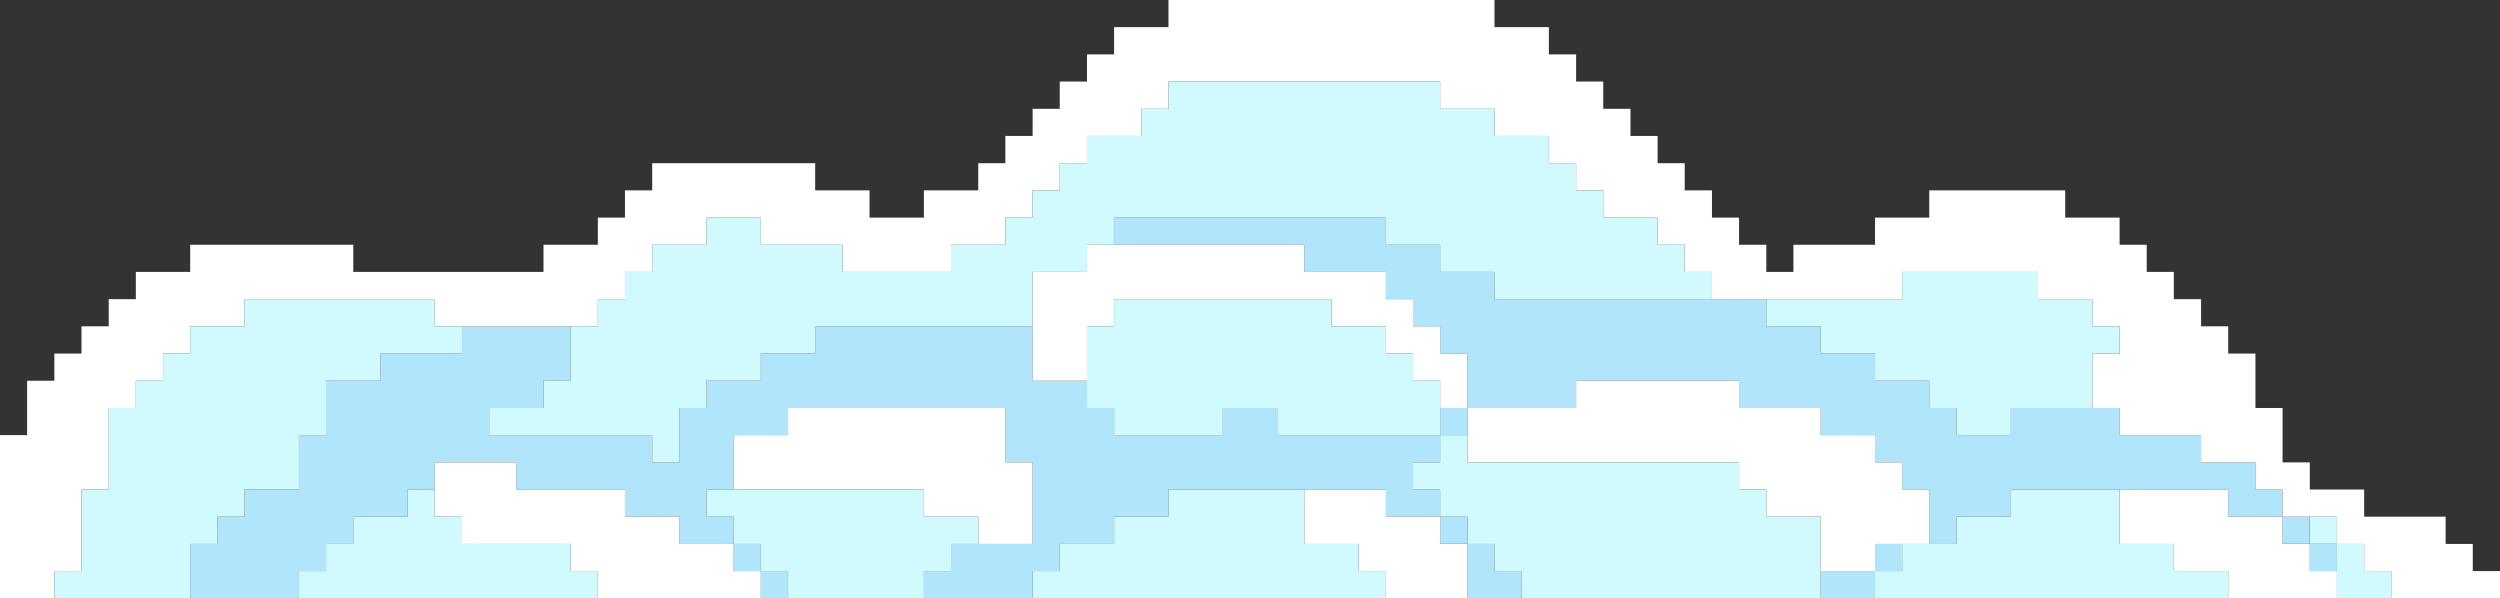
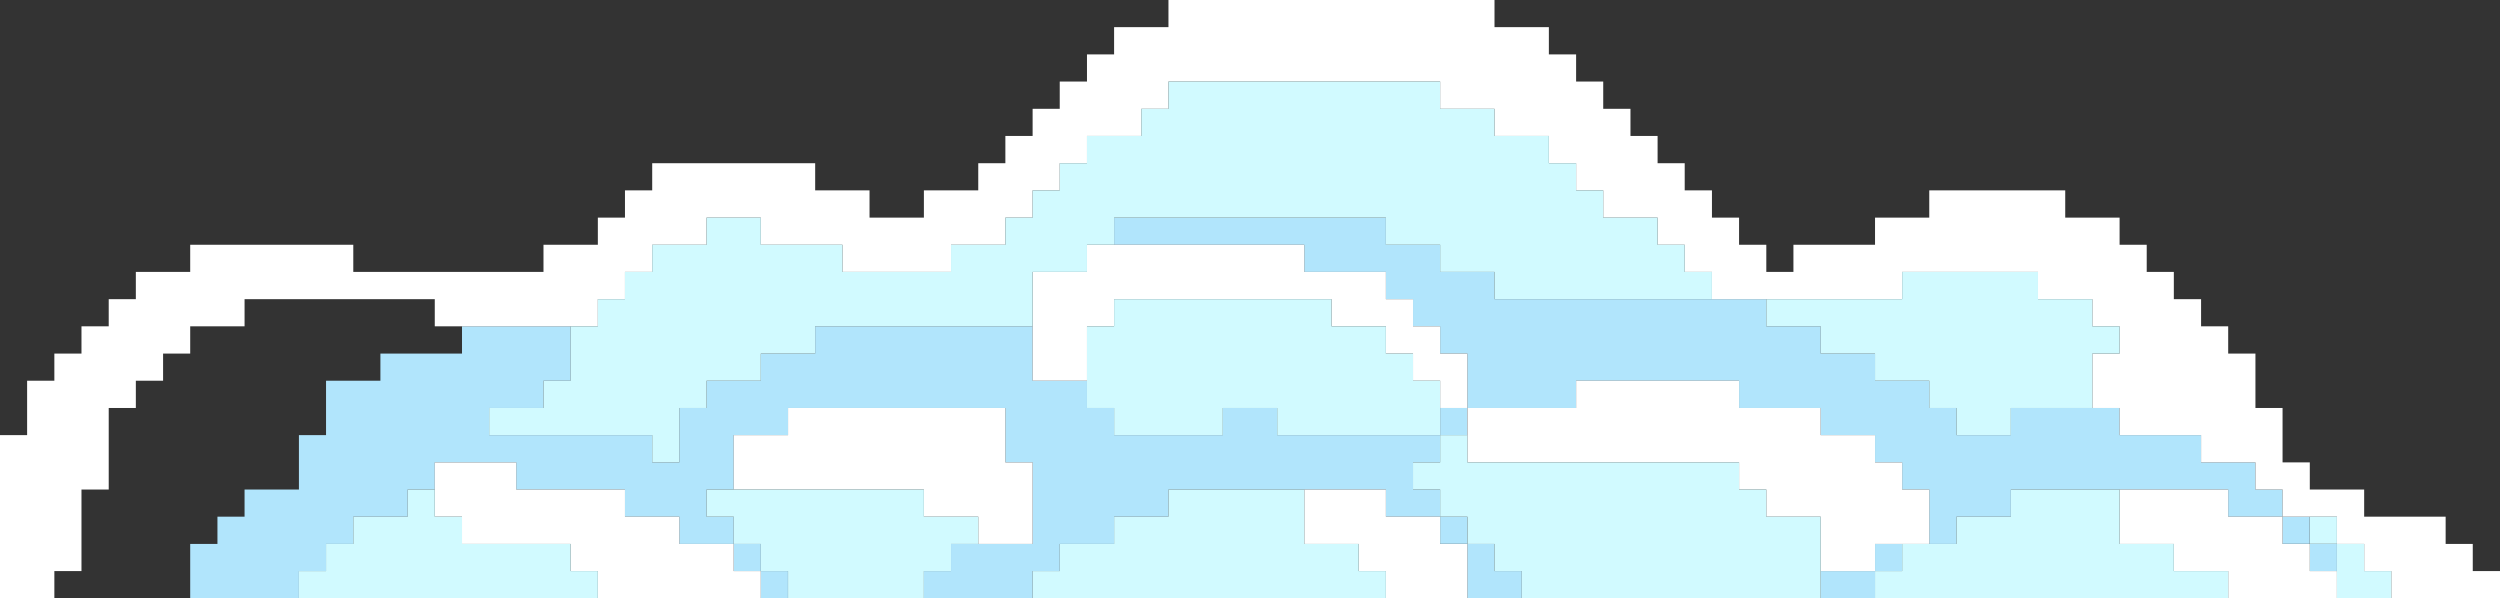
<svg xmlns="http://www.w3.org/2000/svg" width="422" height="101" viewBox="0 0 422 101" fill="none">
  <rect x="0" y="0" width="422" height="101" fill="#333333" stroke="none" />
  <g clip-path="url('#clip0_71_13957')">
    <path d="M247.674 68.867H243.096V73.449H247.674V68.867Z" fill="#B1E5FC" />
    <path d="M233.94 73.449H229.342H224.764H220.166H215.588V68.867H210.99H206.412V73.449H201.814H197.236H192.658H188.06V68.867H183.482V64.265H178.883H174.306V59.684V55.081H169.707H165.13H160.531H155.953H151.375H146.777H142.199H137.601V59.684H133.023H128.425V64.265H123.847H119.269V68.867H114.671V73.449V78.051H110.093V73.449H105.495H100.917H96.319H91.741H87.143H82.565V68.867H87.143H91.741V64.265H96.319V59.684V55.081H91.741H87.143H82.565H77.987V59.684H73.389H68.811H64.213V64.265H59.635H55.036V68.867V73.449H50.458V78.051V82.633H45.86H41.282V87.214H36.704V91.816H32.106V96.398V101H36.704H41.282H45.86H50.458V96.398H55.036V91.816H59.635V87.214H64.213H68.811V82.633H73.389V78.051H77.987H82.565H87.143V82.633H91.741H96.319H100.917H105.495V87.214H110.093H114.671V91.816H119.269H123.847V87.214H119.269V82.633H123.847V78.051V73.449H128.425H133.023V68.867H137.601H142.199H146.777H151.375H155.953H160.531H165.13H169.707V73.449V78.051H174.306V82.633V87.214V91.816H169.707H165.13H160.531V96.398H155.953V101H160.531H165.13H169.707H174.306V96.398H178.883V91.816H183.482H188.06V87.214H192.658H197.236V82.633H201.814H206.412H210.99H215.588H220.166H224.764H229.342H233.94V87.214H238.518H243.096V82.633H238.518V78.051H243.096V73.449H238.518H233.94Z" fill="#B1E5FC" />
    <path d="M321.083 91.816H316.505V96.398H321.083V91.816Z" fill="#B1E5FC" />
    <path d="M394.472 91.816H389.894V96.398H394.472V91.816Z" fill="#B1E5FC" />
    <path d="M128.425 91.816H123.847V96.398H128.425V91.816Z" fill="#B1E5FC" />
    <path d="M307.329 96.398V101H311.907H316.505V96.398H311.907H307.329Z" fill="#B1E5FC" />
    <path d="M133.003 96.398H128.425V100.98H133.003V96.398Z" fill="#B1E5FC" />
    <path d="M247.694 101H252.272H256.87V96.398H252.272V91.816H247.694V96.398V101Z" fill="#B1E5FC" />
    <path d="M380.717 82.633V78.051H376.119H371.541V73.449H366.943H362.365H357.787V68.868H353.189H348.611H344.013H339.435V73.449H334.837H330.259V68.868H325.661V64.266H321.083H316.505V59.684H311.907H307.329V55.082H302.731H298.153V50.5H293.554H288.977H284.378H279.8H275.223H270.624H266.046H261.448H256.87H252.272V45.898H247.694H243.096V41.316H238.518H233.94V36.735H229.342H224.764H220.166H215.588H210.99H206.412H201.814H197.236H192.658H188.06V41.316H192.658H197.236H201.814H206.412H210.99H215.588H220.166V45.898H224.764H229.342H233.94V50.5H238.518V55.082H243.096V59.684H247.694V64.266V68.868H252.272H256.87H261.448H266.046V64.266H270.624H275.223H279.8H284.378H288.977H293.554V68.868H298.153H302.731H307.329V73.449H311.907H316.505V78.051H321.083V82.633H325.661V87.215V91.817H330.259V87.215H334.837H339.435V82.633H344.013H348.611H353.189H357.787H362.365H366.943H371.541H376.119V87.215H380.717H385.295V82.633H380.717Z" fill="#B1E5FC" />
    <path d="M247.674 87.214H243.096V91.796H247.674V87.214Z" fill="#B1E5FC" />
    <path d="M389.873 87.214H385.295V91.796H389.873V87.214Z" fill="#B1E5FC" />
    <path d="M321.083 78.051H316.505V73.449H311.907H307.329V68.867H302.731H298.153H293.555V64.265H288.977H284.379H279.801H275.223H270.624H266.047V68.867H261.448H256.87H252.272H247.694V73.449V78.051H252.272H256.87H261.448H266.047H270.624H275.223H279.801H284.379H288.977H293.555V82.632H298.153V87.214H302.731H307.329V91.816V96.398H311.907H316.505V91.816H321.083H325.661V87.214V82.632H321.083V78.051Z" fill="white" />
    <path d="M169.707 73.449V68.867H165.13H160.531H155.953H151.376H146.777H142.199H137.601H133.023V73.449H128.425H123.847V78.051V82.632H128.425H133.023H137.601H142.199H146.777H151.376H155.953V87.214H160.531H165.13V91.816H169.707H174.306V87.214V82.632V78.051H169.707V73.449Z" fill="white" />
    <path d="M417.402 91.816H412.824V87.214H408.226H403.648H399.07V82.633H394.472H389.894V78.051H385.296V73.449V68.867H380.718V64.265V59.684H376.119V55.082H371.542V50.5H366.943V45.898H362.365V41.316H357.787V36.735H353.189H348.611V32.133H344.013H339.435H334.837H330.259H325.661V36.735H321.083H316.505V41.316H311.907H307.329H302.731V45.898H298.153V41.316H293.555V36.735H288.977V32.133H284.378V27.551H279.801V22.949H275.223V18.367H270.624V13.765H266.047V9.184H261.448V4.582H256.87H252.272V0H247.694H243.096H238.518H233.94H229.342H224.764H220.166H215.588H210.99H206.412H201.814H197.236V4.582H192.658H188.06V9.184H183.482V13.765H178.884V18.367H174.306V22.949H169.707V27.551H165.13V32.133H160.531H155.953V36.735H151.376H146.777V32.133H142.199H137.601V27.551H133.023H128.425H123.847H119.269H114.671H110.093V32.133H105.495V36.735H100.917V41.316H96.319H91.741V45.898H87.143H82.565H77.987H73.389H68.811H64.213H59.635V41.316H55.036H50.459H45.86H41.282H36.705H32.106V45.898H27.528H22.93V50.5H18.352V55.082H13.754V59.684H9.176V64.265H4.578V68.867V73.449H0V78.051V82.633V87.214V91.816V96.398V101H4.578H9.176V96.398H13.754V91.816V87.214V82.633H18.352V78.051V73.449V68.867H22.93V64.265H27.528V59.684H32.106V55.082H36.705H41.282V50.5H45.86H50.459H55.036H59.635H64.213H68.811H73.389V55.082H77.987H82.565H87.143H91.741H96.319H100.917V50.5H105.495V45.898H110.093V41.316H114.671H119.269V36.735H123.847H128.425V41.316H133.023H137.601H142.199V45.898H146.777H151.376H155.953H160.531V41.316H165.13H169.707V36.735H174.306V32.133H178.884V27.551H183.482V22.949H188.06H192.658V18.367H197.236V13.765H201.814H206.412H210.99H215.588H220.166H224.764H229.342H233.94H238.518H243.096V18.367H247.694H252.272V22.949H256.87H261.448V27.551H266.047V32.133H270.624V36.735H275.223H279.801V41.316H284.378V45.898H288.977V50.5H293.555H298.153H302.731H307.329H311.907H316.505H321.083V45.898H325.661H330.259H334.837H339.435H344.013V50.5H348.611H353.189V55.082H357.787V59.684H353.189V64.265V68.867H357.787V73.449H362.365H366.943H371.542V78.051H376.119H380.718V82.633H385.296V87.214H389.894H394.472V91.816H399.07V96.398H403.648V101H408.226H412.824H417.402H422V96.398H417.402V91.816Z" fill="white" />
    <path d="M123.847 91.816H119.269H114.671V87.214H110.093H105.495V82.632H100.917H96.319H91.741H87.143V78.051H82.565H77.987H73.389V82.632V87.214H77.987V91.816H82.565H87.143H91.741H96.319V96.398H100.917V101H105.495H110.093H114.671H119.269H123.847H128.425V96.398H123.847V91.816Z" fill="white" />
    <path d="M243.096 87.215H238.518H233.94V82.633H229.342H224.764H220.166V87.215V91.817H224.764H229.342V96.398H233.94V101H238.518H243.096H247.694V96.398V91.817H243.096V87.215Z" fill="white" />
    <path d="M376.119 87.215V82.633H371.542H366.943H362.365H357.788V87.215V91.817H362.365H366.943V96.398H371.542H376.119V101H380.718H385.296H389.894H394.472V96.398H389.894V91.817H385.296V87.215H380.718H376.119Z" fill="white" />
    <path d="M247.694 59.684H243.096V55.082H238.518V50.5H233.94V45.898H229.342H224.764H220.166V41.316H215.588H210.99H206.412H201.814H197.236H192.658H188.06H183.482V45.898H178.884H174.306V50.5V55.082V59.684V64.265H178.884H183.482V59.684V55.082H188.06V50.5H192.658H197.236H201.814H206.412H210.99H215.588H220.166H224.764V55.082H229.342H233.94V59.684H238.518V64.265H243.096V68.867H247.694V64.265V59.684Z" fill="white" />
-     <path d="M50.458 78.051V73.449H55.036V68.867V64.265H59.635H64.212V59.684H68.811H73.388H77.987V55.082H73.388V50.5H68.811H64.212H59.635H55.036H50.458H45.86H41.282V55.082H36.704H32.106V59.684H27.528V64.265H22.93V68.867H18.352V73.449V78.051V82.633H13.754V87.214V91.816V96.398H9.176V101H13.754H18.352H22.93H27.528H32.106V96.398V91.816H36.704V87.214H41.282V82.633H45.86H50.458V78.051Z" fill="#D1FAFF" />
    <path d="M399.07 91.816H394.472V96.398V101H399.07H403.648V96.398H399.07V91.816Z" fill="#D1FAFF" />
    <path d="M96.319 91.817H91.741H87.143H82.565H77.987V87.215H73.389V82.633H68.811V87.215H64.213H59.635V91.817H55.036V96.398H50.459V101H55.036H59.635H64.213H68.811H73.389H77.987H82.565H87.143H91.741H96.319H100.917V96.398H96.319V91.817Z" fill="#D1FAFF" />
    <path d="M229.342 91.817H224.764H220.166V87.215V82.633H215.588H210.99H206.412H201.814H197.236V87.215H192.658H188.06V91.817H183.482H178.884V96.398H174.306V101H178.884H183.482H188.06H192.658H197.236H201.814H206.412H210.99H215.588H220.166H224.764H229.342H233.94V96.398H229.342V91.817Z" fill="#D1FAFF" />
    <path d="M366.943 96.398V91.817H362.365H357.788V87.215V82.633H353.189H348.611H344.013H339.435V87.215H334.837H330.259V91.817H325.661H321.083V96.398H316.505V101H321.083H325.661H330.259H334.837H339.435H344.013H348.611H353.189H357.788H362.365H366.943H371.542H376.119V96.398H371.542H366.943Z" fill="#D1FAFF" />
    <path d="M298.153 87.215V82.633H293.555V78.051H288.977H284.379H279.801H275.223H270.625H266.047H261.448H256.871H252.272H247.694V73.449H243.096V78.051H238.518V82.633H243.096V87.215H247.694V91.817H252.272V96.398H256.871V101H261.448H266.047H270.625H275.223H279.801H284.379H288.977H293.555H298.153H302.731H307.329V96.398V91.817V87.215H302.731H298.153Z" fill="#D1FAFF" />
    <path d="M394.472 87.214H389.894V91.796H394.472V87.214Z" fill="#D1FAFF" />
    <path d="M155.953 87.215V82.633H151.376H146.777H142.199H137.601H133.023H128.425H123.847H119.269V87.215H123.847V91.817H128.425V96.398H133.023V101H137.601H142.199H146.777H151.376H155.953V96.398H160.531V91.817H165.13V87.215H160.531H155.953Z" fill="#D1FAFF" />
    <path d="M316.505 64.265H321.083H325.661V68.867H330.259V73.449H334.837H339.435V68.867H344.013H348.611H353.189V64.265V59.684H357.787V55.082H353.189V50.5H348.611H344.013V45.898H339.435H334.837H330.259H325.661H321.083V50.5H316.505H311.907H307.329H302.731H298.153V55.082H302.731H307.329V59.684H311.907H316.505V64.265Z" fill="#D1FAFF" />
    <path d="M243.096 64.265H238.518V59.684H233.94V55.082H229.342H224.764V50.5H220.166H215.588H210.99H206.412H201.814H197.236H192.658H188.06V55.082H183.482V59.684V64.265V68.867H188.06V73.449H192.658H197.236H201.814H206.412V68.867H210.99H215.588V73.449H220.166H224.764H229.342H233.94H238.518H243.096V68.867V64.265Z" fill="#D1FAFF" />
    <path d="M174.306 50.5V45.898H178.883H183.482V41.316H188.06V36.734H192.658H197.236H201.814H206.412H210.99H215.588H220.166H224.764H229.342H233.94V41.316H238.518H243.096V45.898H247.694H252.272V50.5H256.87H261.448H266.046H270.624H275.223H279.801H284.378H288.977V45.898H284.378V41.316H279.801V36.734H275.223H270.624V32.133H266.046V27.551H261.448V22.949H256.87H252.272V18.367H247.694H243.096V13.765H238.518H233.94H229.342H224.764H220.166H215.588H210.99H206.412H201.814H197.236V18.367H192.658V22.949H188.06H183.482V27.551H178.883V32.133H174.306V36.734H169.707V41.316H165.129H160.531V45.898H155.953H151.375H146.777H142.199V41.316H137.601H133.023H128.425V36.734H123.847H119.269V41.316H114.671H110.093V45.898H105.495V50.5H100.917V55.081H96.319V59.684V64.265H91.741V68.867H87.143H82.565V73.449H87.143H91.741H96.319H100.917H105.495H110.093V78.051H114.671V73.449V68.867H119.269V64.265H123.847H128.425V59.684H133.023H137.601V55.081H142.199H146.777H151.375H155.953H160.531H165.129H169.707H174.306V50.5Z" fill="#D1FAFF" />
  </g>
  <defs>
    <clipPath id="clip0_71_13957">
      <rect width="422" height="101" fill="white" />
    </clipPath>
  </defs>
</svg>